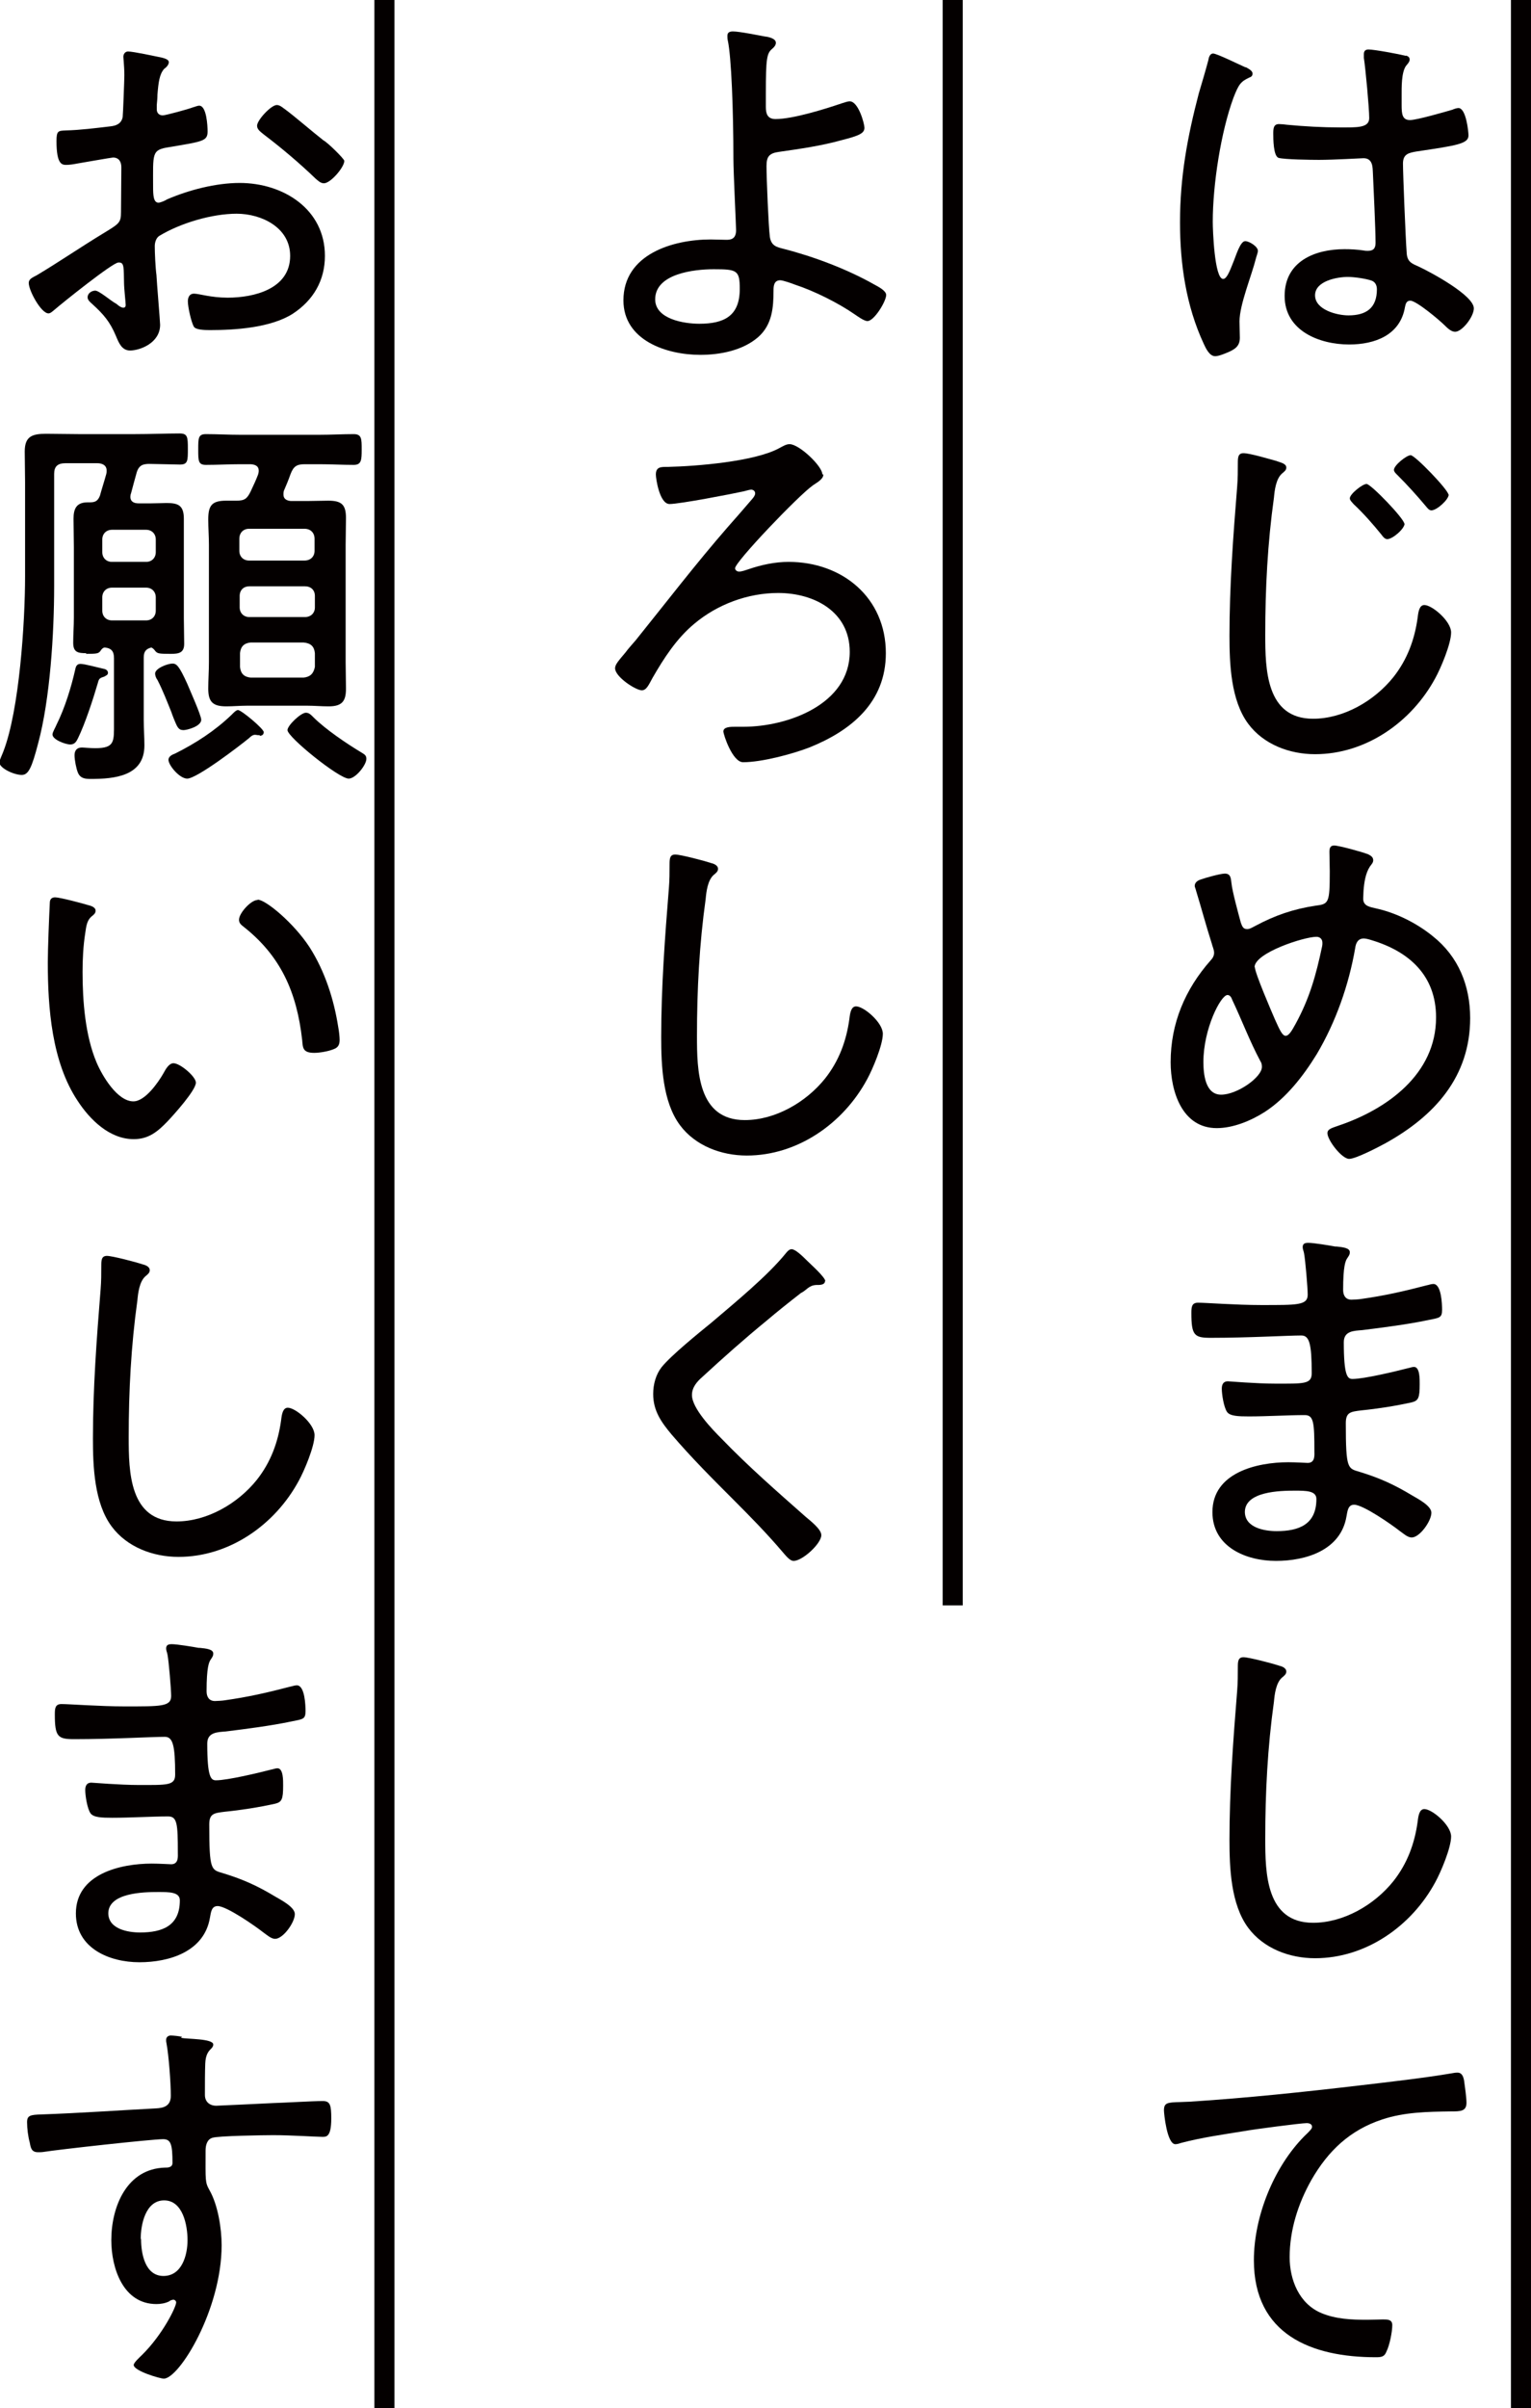
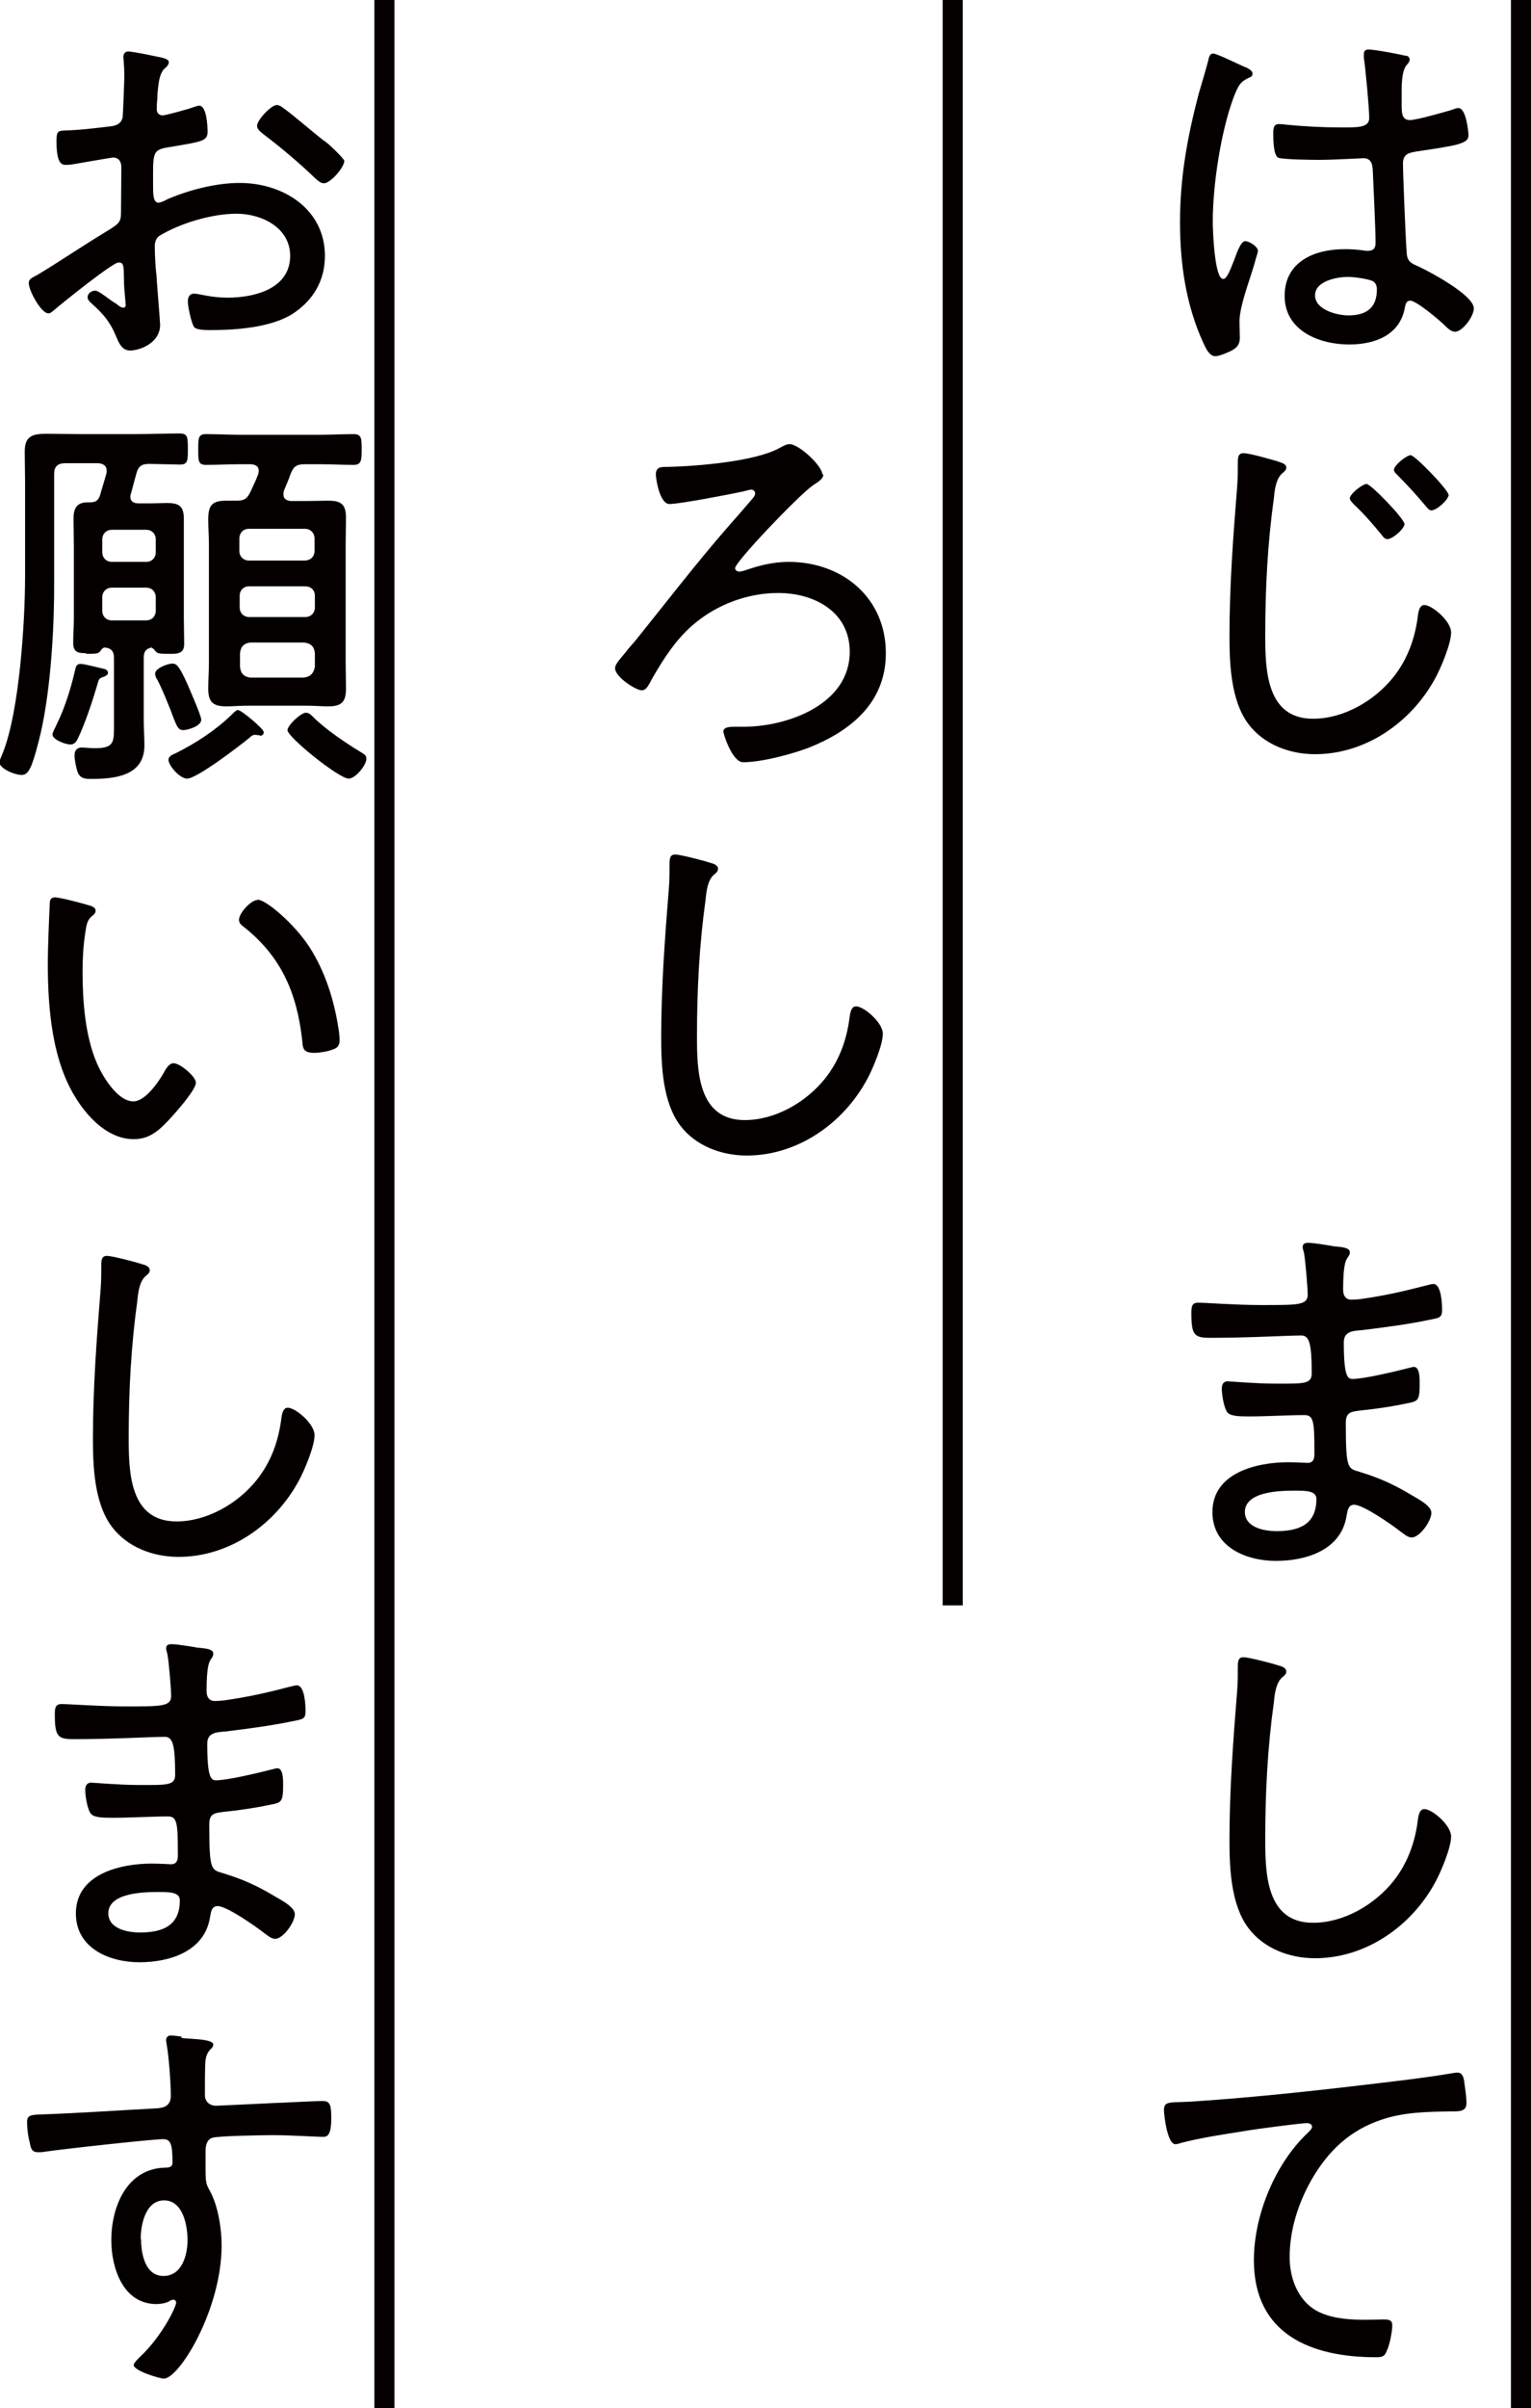
<svg xmlns="http://www.w3.org/2000/svg" id="_レイヤー_2" viewBox="0 0 45.8 72">
  <defs>
    <style>.cls-1{fill:#040000;stroke-width:0px;}</style>
  </defs>
  <g id="_レイヤー_1-2">
    <path class="cls-1" d="M37.27,2.01c.07.04.2.1.2.19,0,.07-.04.1-.1.12-.25.12-.31.19-.47.6-.38,1.03-.62,2.61-.62,3.71,0,.24.05,1.71.31,1.71.1,0,.18-.18.32-.54.06-.14.19-.59.34-.59.12,0,.38.16.38.29,0,.06-.05.18-.06.23-.13.52-.49,1.38-.49,1.88,0,.17.01.34.01.49,0,.26-.16.35-.37.44-.1.04-.26.11-.37.11-.17,0-.28-.24-.34-.37-.53-1.14-.71-2.39-.71-3.63,0-1.36.22-2.55.56-3.85.1-.34.2-.67.29-1.01.01-.08.05-.19.14-.19.11,0,.8.34.96.41ZM42.06,1.66c.06.02.11.05.11.12s-.06.13-.11.19c-.14.2-.13.65-.13.9v.28c0,.26.02.44.25.44.2,0,1.03-.24,1.27-.31.04-.02.13-.05.18-.05.23,0,.3.71.3.82,0,.25-.35.3-1.56.48-.22.04-.4.07-.4.36,0,.31.08,2.27.11,2.65.01.3.16.34.38.44.34.16,1.63.85,1.63,1.24,0,.25-.35.7-.56.7-.12,0-.24-.12-.31-.19-.16-.16-.85-.74-1.03-.74-.12,0-.14.1-.16.19-.14.84-.9,1.12-1.67,1.12-.89,0-1.93-.41-1.93-1.45s.91-1.4,1.79-1.4c.19,0,.38.01.58.04.04.01.08.01.12.01.17,0,.23-.08.23-.24,0-.41-.06-1.65-.08-2.1-.01-.13.01-.43-.28-.43-.06,0-.88.05-1.33.05-.24,0-1.03-.01-1.21-.06-.16-.05-.16-.58-.16-.73s.01-.28.17-.28c.06,0,.18.01.24.02.52.05,1.07.08,1.58.08s.88.02.88-.28-.11-1.48-.16-1.8v-.11c0-.1.05-.14.14-.14.18,0,.92.14,1.12.19ZM41.03,8.39c-.17-.06-.52-.11-.71-.11-.32,0-.98.12-.98.55s.65.6,1,.6c.53,0,.85-.22.85-.78,0-.12-.05-.22-.16-.26Z" />
    <path class="cls-1" d="M38.2,13.79c.11.04.28.07.28.19,0,.08-.06.12-.13.18-.18.16-.22.5-.24.72-.19,1.36-.26,2.72-.26,4.09,0,1.03.02,2.52,1.43,2.52.91,0,1.83-.53,2.4-1.24.42-.53.64-1.13.73-1.79.02-.17.05-.37.2-.37.23,0,.8.48.8.82s-.31,1.07-.47,1.36c-.71,1.32-2.08,2.28-3.6,2.28-.76,0-1.54-.29-2-.91-.52-.7-.56-1.79-.56-2.63,0-1.49.11-2.97.23-4.46.02-.24.02-.47.02-.71,0-.17.01-.29.17-.29.19,0,.79.18,1.01.24ZM42.02,15.65c0,.16-.36.47-.52.47-.07,0-.13-.07-.17-.13-.26-.32-.54-.64-.84-.92-.04-.05-.11-.11-.11-.17,0-.13.38-.43.5-.43.13,0,1.13,1.04,1.13,1.19ZM43.34,14.78c0,.16-.36.48-.52.48-.07,0-.12-.07-.17-.13-.26-.31-.54-.62-.84-.92-.04-.04-.11-.1-.11-.16,0-.14.38-.44.5-.44.13,0,1.13,1.04,1.13,1.18Z" />
-     <path class="cls-1" d="M40.9,25.53c.08.04.18.08.18.19,0,.07-.04.11-.1.19-.13.2-.17.47-.19.72,0,.08-.01.16-.01.24,0,.23.22.25.38.29.6.13,1.22.44,1.7.83.77.61,1.12,1.48,1.12,2.45,0,1.76-1.07,2.93-2.53,3.74-.2.11-.89.47-1.09.47-.22,0-.65-.56-.65-.77,0-.13.16-.16.32-.22,1.46-.49,2.93-1.54,2.93-3.24,0-1.25-.8-1.97-1.93-2.31-.06-.02-.17-.05-.23-.05-.18,0-.24.14-.26.29-.19,1.1-.58,2.21-1.15,3.17-.4.65-.91,1.31-1.56,1.73-.41.26-.94.48-1.43.48-1.04,0-1.38-1.1-1.38-1.97,0-1.16.43-2.18,1.2-3.05.06-.06.1-.14.1-.22,0-.1-.05-.19-.07-.28-.17-.53-.31-1.06-.47-1.58-.01-.05-.04-.11-.04-.14,0-.1.08-.16.17-.19.13-.05.6-.18.73-.18.18,0,.18.14.2.29.02.23.22.96.28,1.18.04.11.07.19.19.19.08,0,.17-.06.25-.1.58-.31,1.13-.5,1.79-.6.4-.05.43-.07.43-1.03,0-.19-.01-.38-.01-.58,0-.1.02-.19.14-.19.14,0,.83.19.98.25ZM36,31.75c0,.35.05.98.53.98s1.22-.52,1.22-.83c0-.07-.01-.12-.05-.18-.32-.6-.55-1.22-.84-1.83-.02-.06-.06-.14-.14-.14-.2,0-.72,1.01-.72,2ZM37.54,28.92c0,.17.5,1.33.6,1.56.14.31.22.49.32.49s.19-.16.3-.36c.42-.77.61-1.46.79-2.31.01-.04.01-.07.01-.11,0-.11-.07-.18-.18-.18-.37,0-1.85.48-1.85.91Z" />
    <path class="cls-1" d="M39.98,37.27c.19.02.4.04.4.17,0,.08-.04.12-.07.17-.06.08-.13.24-.13.96,0,.17.08.29.25.29.04,0,.23-.01.28-.02.71-.1,1.28-.23,1.97-.41.06-.01.13-.04.2-.04.24,0,.26.6.26.77,0,.25-.08.24-.42.31-.62.13-1.33.22-1.97.3-.24.02-.55.02-.55.36,0,1.01.11,1.1.26,1.1.35,0,1.3-.23,1.65-.32.06-.01.13-.04.19-.04.18,0,.17.38.17.52,0,.41-.04.49-.24.54-.5.11-1.01.19-1.51.24-.31.04-.46.05-.46.38,0,1.4.06,1.35.42,1.46.59.18,1.03.38,1.56.7.17.1.58.31.58.52,0,.25-.35.74-.59.74-.12,0-.25-.12-.35-.19-.24-.19-1.1-.79-1.37-.79-.19,0-.2.2-.23.35-.17,1.01-1.21,1.33-2.11,1.33s-1.9-.42-1.9-1.46c0-1.18,1.33-1.49,2.27-1.49.22,0,.55.02.58.02.23,0,.2-.24.2-.35,0-.86-.02-1.08-.29-1.08-.49,0-1.12.04-1.67.04-.32,0-.56-.01-.65-.13-.1-.14-.16-.53-.16-.7,0-.13.05-.22.18-.22.04,0,.85.07,1.42.07.85,0,1.09.02,1.09-.31,0-.88-.07-1.13-.31-1.13-.4,0-1.57.07-2.71.07-.49,0-.58-.07-.58-.74,0-.18.01-.31.2-.31.23,0,1.14.07,1.88.07,1.09,0,1.4.01,1.4-.31,0-.2-.07-1.04-.11-1.24-.01-.06-.04-.12-.04-.18,0-.11.07-.13.17-.13.16,0,.64.08.8.11ZM37.24,45.2c0,.48.59.58.95.58.67,0,1.19-.2,1.19-.96,0-.25-.31-.25-.65-.25-.43,0-1.49.02-1.49.64Z" />
    <path class="cls-1" d="M38.25,49.8c.1.02.23.07.23.18,0,.08-.07.13-.13.18-.18.16-.22.5-.24.72-.19,1.36-.26,2.72-.26,4.09,0,1.03.02,2.52,1.43,2.52.91,0,1.83-.53,2.4-1.24.42-.53.64-1.13.73-1.79.02-.17.05-.37.2-.37.23,0,.8.48.8.82s-.31,1.07-.47,1.36c-.71,1.32-2.08,2.28-3.6,2.28-.76,0-1.54-.29-2-.91-.52-.7-.56-1.79-.56-2.63,0-1.49.11-2.97.23-4.46.02-.24.02-.47.02-.71,0-.17.01-.29.17-.29s.88.19,1.06.25Z" />
    <path class="cls-1" d="M35.58,62.84c1.71-.11,3.42-.29,5.12-.49.85-.1,1.91-.22,2.73-.36.05-.01.11-.02.17-.02.14,0,.18.13.2.25.02.14.07.5.07.65,0,.26-.18.26-.48.26-.68.01-1.38.02-2.04.24-.97.32-1.62.94-2.12,1.81-.4.71-.65,1.5-.65,2.31,0,.67.28,1.39.95,1.67.43.18.9.2,1.37.2.16,0,.34-.01.47-.01.14,0,.28,0,.28.17,0,.2-.08.6-.17.78-.06.16-.14.18-.32.18-1.93,0-3.65-.68-3.65-2.9,0-1.3.59-2.78,1.51-3.71.19-.18.23-.23.23-.28,0-.08-.08-.11-.16-.11-.17,0-1.62.19-1.88.24-.62.1-1.26.19-1.87.35-.06.02-.12.04-.18.04-.25,0-.34-.92-.34-1.01,0-.23.1-.24.49-.25.07,0,.17-.01.26-.01Z" />
    <path class="cls-1" d="M45.2,0h.6v72h-.6V0Z" />
-     <path class="cls-1" d="M22.9,1.09c.1.02.31.06.31.19,0,.07-.05.13-.11.18-.16.13-.19.29-.19,1.32v.42c0,.2.05.36.29.36.52,0,1.48-.3,1.98-.47.07-.02.17-.06.24-.06.26,0,.44.67.44.79,0,.17-.17.24-.68.37-.61.17-1.24.26-1.87.35-.3.04-.38.14-.38.43,0,.35.06,1.81.1,2.11.04.28.22.31.41.36.9.23,1.91.61,2.72,1.07.11.06.35.18.35.31,0,.19-.36.78-.56.78-.1,0-.29-.14-.38-.2-.49-.34-1.21-.7-1.79-.89-.1-.04-.36-.13-.44-.13-.19,0-.2.18-.2.3,0,.52-.04,1.03-.46,1.4-.46.4-1.14.53-1.73.53-1.01,0-2.3-.43-2.3-1.63,0-1.38,1.48-1.82,2.61-1.82.16,0,.31.01.47.01.13,0,.29-.02.29-.29,0-.12-.08-1.74-.08-2.13,0-1.42-.06-3.06-.17-3.55-.01-.04-.01-.1-.01-.13,0-.11.08-.13.17-.13.19,0,.78.12,1,.16ZM19.6,8.95c0,.59.86.73,1.32.73.74,0,1.21-.23,1.21-1.04,0-.56-.08-.59-.78-.59-.58,0-1.75.13-1.75.9Z" />
    <path class="cls-1" d="M24.63,14.19c0,.13-.16.22-.31.32-.44.31-2.33,2.29-2.33,2.48,0,.05.05.1.12.1.08,0,.19-.04.28-.07.38-.13.79-.22,1.2-.22,1.61,0,2.91,1.07,2.91,2.73,0,1.46-1.02,2.31-2.29,2.82-.52.2-1.43.44-1.98.44-.32,0-.59-.83-.59-.92,0-.14.22-.14.35-.14h.25c1.32,0,3.18-.67,3.18-2.24,0-1.2-1.06-1.76-2.14-1.76-.91,0-1.82.34-2.51.92-.53.44-.91,1.03-1.25,1.62-.11.2-.18.37-.32.37-.18,0-.8-.4-.8-.66,0-.11.1-.22.31-.47.08-.11.19-.23.31-.37.91-1.13,1.8-2.29,2.75-3.38.25-.28.49-.56.74-.85.04-.05.08-.1.08-.16,0-.07-.06-.11-.12-.11-.05,0-.17.04-.22.05-.36.08-1.92.38-2.22.38s-.41-.76-.41-.88c0-.24.16-.23.36-.23.86-.02,2.6-.16,3.33-.56.1-.05.2-.12.31-.12.29,0,.98.66.98.9Z" />
    <path class="cls-1" d="M21.25,25.8c.1.02.23.07.23.18,0,.08-.07.13-.13.18-.18.16-.22.5-.24.72-.19,1.36-.26,2.72-.26,4.09,0,1.03.02,2.52,1.43,2.52.91,0,1.83-.53,2.4-1.24.42-.53.64-1.13.73-1.79.02-.17.05-.37.2-.37.23,0,.8.48.8.82s-.31,1.07-.47,1.36c-.71,1.32-2.08,2.28-3.6,2.28-.76,0-1.54-.29-2-.91-.52-.7-.56-1.79-.56-2.63,0-1.49.11-2.97.23-4.46.02-.24.02-.47.02-.71,0-.17.01-.29.17-.29s.88.19,1.06.25Z" />
-     <path class="cls-1" d="M24.68,38.3c0,.13-.18.12-.26.12-.23.01-.29.16-.46.24-.36.28-.7.55-1.03.83-.66.54-1.29,1.1-1.92,1.68-.16.14-.31.31-.31.54,0,.4.61,1.03.89,1.31.79.82,1.65,1.57,2.51,2.33.14.12.47.37.47.55,0,.25-.56.77-.83.77-.12,0-.25-.18-.34-.28-.46-.54-.95-1.04-1.45-1.54-.64-.64-1.27-1.27-1.86-1.96-.31-.37-.55-.71-.55-1.21,0-.29.08-.58.25-.8.29-.36,1.12-1.03,1.5-1.34.68-.58,1.67-1.39,2.22-2.07.04-.05.1-.12.17-.12.11,0,.31.19.46.34.12.12.55.5.55.62Z" />
    <path class="cls-1" d="M28.2,0h.6v48h-.6V0Z" />
    <path class="cls-1" d="M3.54,7.85c-.17,0-1.69,1.22-1.92,1.42-.05.04-.11.1-.17.1-.22,0-.59-.68-.59-.91,0-.12.11-.16.24-.23.67-.4,1.31-.84,1.97-1.24.49-.3.55-.32.55-.65,0-.44.01-.89.01-1.34,0-.16-.07-.29-.25-.29-.04,0-.95.16-1.07.18-.1.02-.23.04-.32.04-.13,0-.3,0-.3-.71,0-.31.05-.31.28-.32.43-.01.89-.07,1.32-.12.19-.02.34-.08.38-.28.01-.06.05-1.13.05-1.25,0-.13-.01-.3-.02-.43,0-.02-.01-.08-.01-.12,0-.08.05-.16.14-.16.16,0,.8.14,1,.18.07.02.22.05.22.14,0,.08-.08.16-.14.2-.14.16-.17.4-.2.77,0,.1-.01.2-.02.31v.13c0,.11.07.18.18.18.08,0,.78-.19.9-.24.05-.01.13-.05.19-.05.22,0,.25.6.25.77,0,.29-.14.3-1.15.47-.53.08-.48.18-.48,1.19,0,.24.01.47.16.47.06,0,.2-.06.26-.1.65-.28,1.46-.49,2.17-.49,1.3,0,2.55.78,2.55,2.18,0,.74-.35,1.33-.96,1.73-.66.42-1.72.49-2.48.49-.18,0-.42-.01-.48-.1-.08-.14-.18-.59-.18-.76,0-.12.05-.23.18-.23.16,0,.5.12,1.01.12.79,0,1.87-.26,1.87-1.25,0-.85-.86-1.26-1.6-1.26s-1.68.28-2.31.66c-.1.06-.14.2-.14.31,0,.19.02.65.05.86.01.22.11,1.4.11,1.49,0,.55-.61.77-.9.77-.25,0-.34-.24-.42-.43-.18-.43-.37-.65-.71-.96-.06-.05-.14-.12-.14-.2,0-.12.12-.2.23-.2.12,0,.48.32.64.4.05.05.14.11.2.11s.07-.05.07-.08c0-.07-.05-.5-.05-.67-.01-.42.01-.6-.14-.6ZM8.49,3.24c.28.2.88.72,1.19.96.11.05.62.55.62.61,0,.19-.41.67-.61.67-.1,0-.18-.08-.25-.14-.49-.47-1.01-.91-1.55-1.32-.08-.07-.2-.14-.2-.26,0-.17.42-.62.59-.62.08,0,.16.06.22.11Z" />
    <path class="cls-1" d="M2.59,19.53c-.25,0-.4-.02-.4-.31,0-.25.02-.5.02-.76v-2.1c0-.29-.01-.56-.01-.85s.08-.49.42-.49h.07c.17,0,.24-.05.3-.2.06-.22.13-.43.19-.65.01-.04.01-.06.01-.1,0-.16-.13-.22-.28-.22h-.95c-.24,0-.34.1-.34.32v3.36c0,1.39-.12,3.37-.48,4.7-.19.73-.29.94-.49.94-.23,0-.67-.2-.67-.38,0-.05.1-.26.12-.32.48-1.24.65-3.87.65-5.24v-2.82c0-.3-.01-.61-.01-.91,0-.46.23-.53.64-.53.32,0,.66.01.98.01h1.66c.48,0,.97-.02,1.35-.02.24,0,.25.1.25.46s0,.47-.24.47c-.04,0-.85-.02-.94-.02-.13.01-.29.01-.36.29-.05.17-.11.41-.16.59-.01.02-.02.07-.02.1,0,.16.12.2.25.2h.37c.18,0,.34-.01.46-.01.34,0,.52.06.52.47v2.97c0,.25.01.5.01.77s-.16.3-.4.3c-.35,0-.4-.01-.46-.08-.04-.05-.06-.08-.12-.11-.17.04-.23.13-.23.3v1.87c0,.25.02.5.02.76,0,.92-.9,1-1.61,1-.17,0-.31-.02-.38-.19-.05-.12-.1-.38-.1-.52s.07-.23.22-.23c.06,0,.24.02.4.02.59,0,.56-.2.56-.76v-1.93c0-.2-.07-.3-.28-.32-.06.01-.1.06-.13.11-.06.07-.1.08-.44.08ZM3.12,20.23c-.12.04-.16.05-.19.18-.14.48-.38,1.22-.6,1.67-.05.1-.1.18-.23.18s-.53-.14-.53-.3c0-.07.1-.23.12-.29.25-.5.44-1.12.56-1.65.02-.1.05-.17.16-.17.12,0,.52.11.66.14.07.01.16.04.16.13,0,.06-.06.08-.11.11ZM4.37,16.8c.17,0,.29-.12.29-.29v-.38c0-.17-.12-.29-.29-.29h-1.02c-.17,0-.29.12-.29.29v.38c0,.17.12.29.29.29h1.02ZM3.35,17.57c-.17,0-.29.12-.29.29v.4c0,.17.12.29.29.29h1.02c.17,0,.29-.12.29-.29v-.4c0-.17-.12-.29-.29-.29h-1.02ZM5.49,21.83c-.16,0-.19-.1-.29-.34-.02-.06-.05-.12-.07-.19-.13-.32-.26-.66-.42-.97-.04-.05-.07-.13-.07-.19,0-.16.38-.3.52-.3.12,0,.2.07.44.6.07.17.42.95.42,1.08,0,.2-.43.31-.53.31ZM7.77,21.98h-.06s-.06-.01-.08-.01c-.07,0-.13.05-.18.1-.28.23-1.56,1.21-1.85,1.21-.23,0-.56-.4-.56-.56,0-.11.12-.16.2-.19.62-.31,1.19-.68,1.69-1.16.05-.05.13-.14.19-.14.1,0,.77.56.77.66,0,.07-.05.11-.12.11ZM8.48,14.79c0,.13.1.18.22.19h.5c.2,0,.42-.01.62-.01.4,0,.53.12.53.52,0,.26-.01.53-.01.8v3.51c0,.26.01.53.01.79,0,.38-.12.53-.52.53-.22,0-.43-.02-.64-.02h-1.8c-.2,0-.42.02-.62.02-.4,0-.54-.13-.54-.53,0-.26.02-.53.02-.79v-3.51c0-.25-.02-.5-.02-.76,0-.42.11-.56.54-.56h.3c.24,0,.32-.05.43-.28.08-.17.16-.34.22-.5.01-.04.02-.07.02-.11,0-.16-.12-.19-.24-.2h-.31c-.34,0-.68.02-1.03.02-.23,0-.23-.12-.23-.46s0-.46.23-.46c.34,0,.68.02,1.03.02h2.36c.35,0,.71-.02,1.03-.02.24,0,.24.14.24.46s-.01.46-.24.46c-.35,0-.68-.02-1.03-.02h-.43c-.24,0-.34.06-.43.3-.06.17-.13.34-.2.5-.01.04-.01.07-.01.11ZM9.41,16.11c0-.18-.12-.3-.3-.3h-1.66c-.17,0-.29.12-.29.3v.36c0,.17.12.29.29.29h1.66c.18,0,.3-.12.3-.29v-.36ZM7.46,17.53c-.17,0-.29.11-.29.29v.34c0,.17.12.29.29.29h1.66c.18,0,.3-.12.3-.29v-.34c0-.18-.12-.29-.3-.29h-1.66ZM7.5,19.21c-.2.02-.3.12-.32.32v.41c.02.2.12.3.32.32h1.58c.2-.02.3-.12.34-.32v-.41c-.02-.2-.12-.3-.34-.32h-1.58ZM10.43,23.28c-.29,0-1.83-1.24-1.83-1.45,0-.14.4-.52.55-.52.1,0,.16.07.22.13.37.37,1.01.8,1.46,1.07.08.05.13.08.13.18,0,.18-.32.59-.53.59Z" />
    <path class="cls-1" d="M2.63,27.06c.08.02.23.06.23.17,0,.07-.05.12-.12.17-.14.12-.16.29-.19.5-.06.38-.08.78-.08,1.16,0,.88.08,1.91.42,2.71.17.4.62,1.16,1.1,1.16.35,0,.74-.56.9-.84.06-.11.16-.3.3-.3.2,0,.67.4.67.58,0,.23-.67.97-.85,1.16-.29.3-.56.53-1.01.53-.72,0-1.31-.58-1.68-1.15-.77-1.16-.89-2.77-.89-4.14,0-.38.04-1.38.06-1.77,0-.11.05-.17.16-.17.14,0,.82.18.98.23ZM7.71,26.9c.24,0,1.08.7,1.55,1.42.46.72.73,1.56.86,2.4.02.1.04.28.04.37,0,.14-.04.23-.18.28-.14.06-.41.11-.58.11-.35,0-.34-.16-.36-.38-.16-1.43-.64-2.53-1.79-3.42-.06-.05-.1-.1-.1-.18,0-.2.36-.59.55-.59Z" />
    <path class="cls-1" d="M4.25,37.8c.1.02.23.07.23.18,0,.08-.07.13-.13.18-.18.16-.22.5-.24.72-.19,1.36-.26,2.72-.26,4.09,0,1.03.02,2.52,1.43,2.52.91,0,1.83-.53,2.4-1.24.42-.53.64-1.13.73-1.79.02-.17.05-.37.2-.37.23,0,.8.48.8.82s-.31,1.07-.47,1.36c-.71,1.32-2.08,2.28-3.6,2.28-.76,0-1.54-.29-2-.91-.52-.7-.56-1.79-.56-2.63,0-1.49.11-2.97.23-4.46.02-.24.02-.47.02-.71,0-.17.01-.29.17-.29s.88.19,1.06.25Z" />
    <path class="cls-1" d="M5.98,49.27c.19.02.4.04.4.17,0,.08-.04.12-.07.17-.06.08-.13.24-.13.96,0,.17.08.29.25.29.04,0,.23-.01.28-.02.71-.1,1.28-.23,1.97-.41.06-.01.13-.04.2-.04.24,0,.26.6.26.77,0,.25-.08.24-.42.31-.62.13-1.33.22-1.97.3-.24.02-.55.02-.55.36,0,1.01.11,1.1.26,1.1.35,0,1.3-.23,1.65-.32.06-.01.13-.04.19-.04.18,0,.17.38.17.52,0,.41-.04.49-.24.54-.5.11-1.01.19-1.51.24-.31.04-.46.05-.46.38,0,1.4.06,1.35.42,1.46.59.18,1.03.38,1.56.7.17.1.58.31.58.52,0,.25-.35.74-.59.74-.12,0-.25-.12-.35-.19-.24-.19-1.1-.79-1.37-.79-.19,0-.2.2-.23.35-.17,1.01-1.21,1.33-2.11,1.33s-1.9-.42-1.9-1.46c0-1.18,1.33-1.49,2.27-1.49.22,0,.55.02.58.02.23,0,.2-.24.2-.35,0-.86-.02-1.08-.29-1.08-.49,0-1.12.04-1.67.04-.32,0-.56-.01-.65-.13-.1-.14-.16-.53-.16-.7,0-.13.05-.22.18-.22.04,0,.85.07,1.42.07.85,0,1.09.02,1.09-.31,0-.88-.07-1.13-.31-1.13-.4,0-1.57.07-2.71.07-.49,0-.58-.07-.58-.74,0-.18.01-.31.2-.31.23,0,1.14.07,1.88.07,1.09,0,1.4.01,1.4-.31,0-.2-.07-1.04-.11-1.24-.01-.06-.04-.12-.04-.18,0-.11.07-.13.17-.13.16,0,.64.08.8.11ZM3.24,57.2c0,.48.59.58.95.58.67,0,1.19-.2,1.19-.96,0-.25-.31-.25-.65-.25-.43,0-1.49.02-1.49.64Z" />
    <path class="cls-1" d="M5.41,60.93c.19.04.97.02.97.2,0,.06-.04.1-.07.13-.07.07-.16.17-.17.44-.01.25-.01.6-.01.86v.08c0,.19.13.32.34.32.08,0,1.48-.07,1.71-.08.35-.01,1.16-.06,1.48-.06.22,0,.25.13.25.52,0,.58-.16.55-.28.55-.17,0-.91-.05-1.46-.05-.26,0-1.67.02-1.82.08-.16.05-.2.23-.2.38,0,.91-.02.94.12,1.19.25.44.36,1.14.36,1.64,0,1.93-1.27,3.99-1.73,3.99-.11,0-.9-.23-.9-.41,0-.07.19-.24.25-.3.61-.6,1.02-1.43,1.02-1.57,0-.04-.04-.08-.08-.08s-.1.02-.13.05c-.12.06-.26.08-.38.08-1,0-1.35-1.08-1.35-1.91,0-1,.46-2.14,1.61-2.17.05,0,.22.01.22-.14,0-.56-.05-.71-.28-.71-.34,0-3.14.31-3.57.38-.06.01-.12.01-.17.01-.2,0-.22-.13-.25-.29-.05-.18-.08-.42-.08-.61,0-.2.1-.22.43-.23,1.14-.04,2.27-.12,3.41-.18.25-.01.46-.07.46-.38,0-.38-.06-1.2-.13-1.57-.01-.04-.01-.06-.01-.1,0-.08.06-.13.14-.13.07,0,.26.02.34.04ZM4.22,66.95c0,.43.12,1.1.67,1.1s.72-.62.72-1.07-.14-1.19-.7-1.19-.7.73-.7,1.15Z" />
    <path class="cls-1" d="M11.2,0h.6v72h-.6V0Z" />
  </g>
</svg>